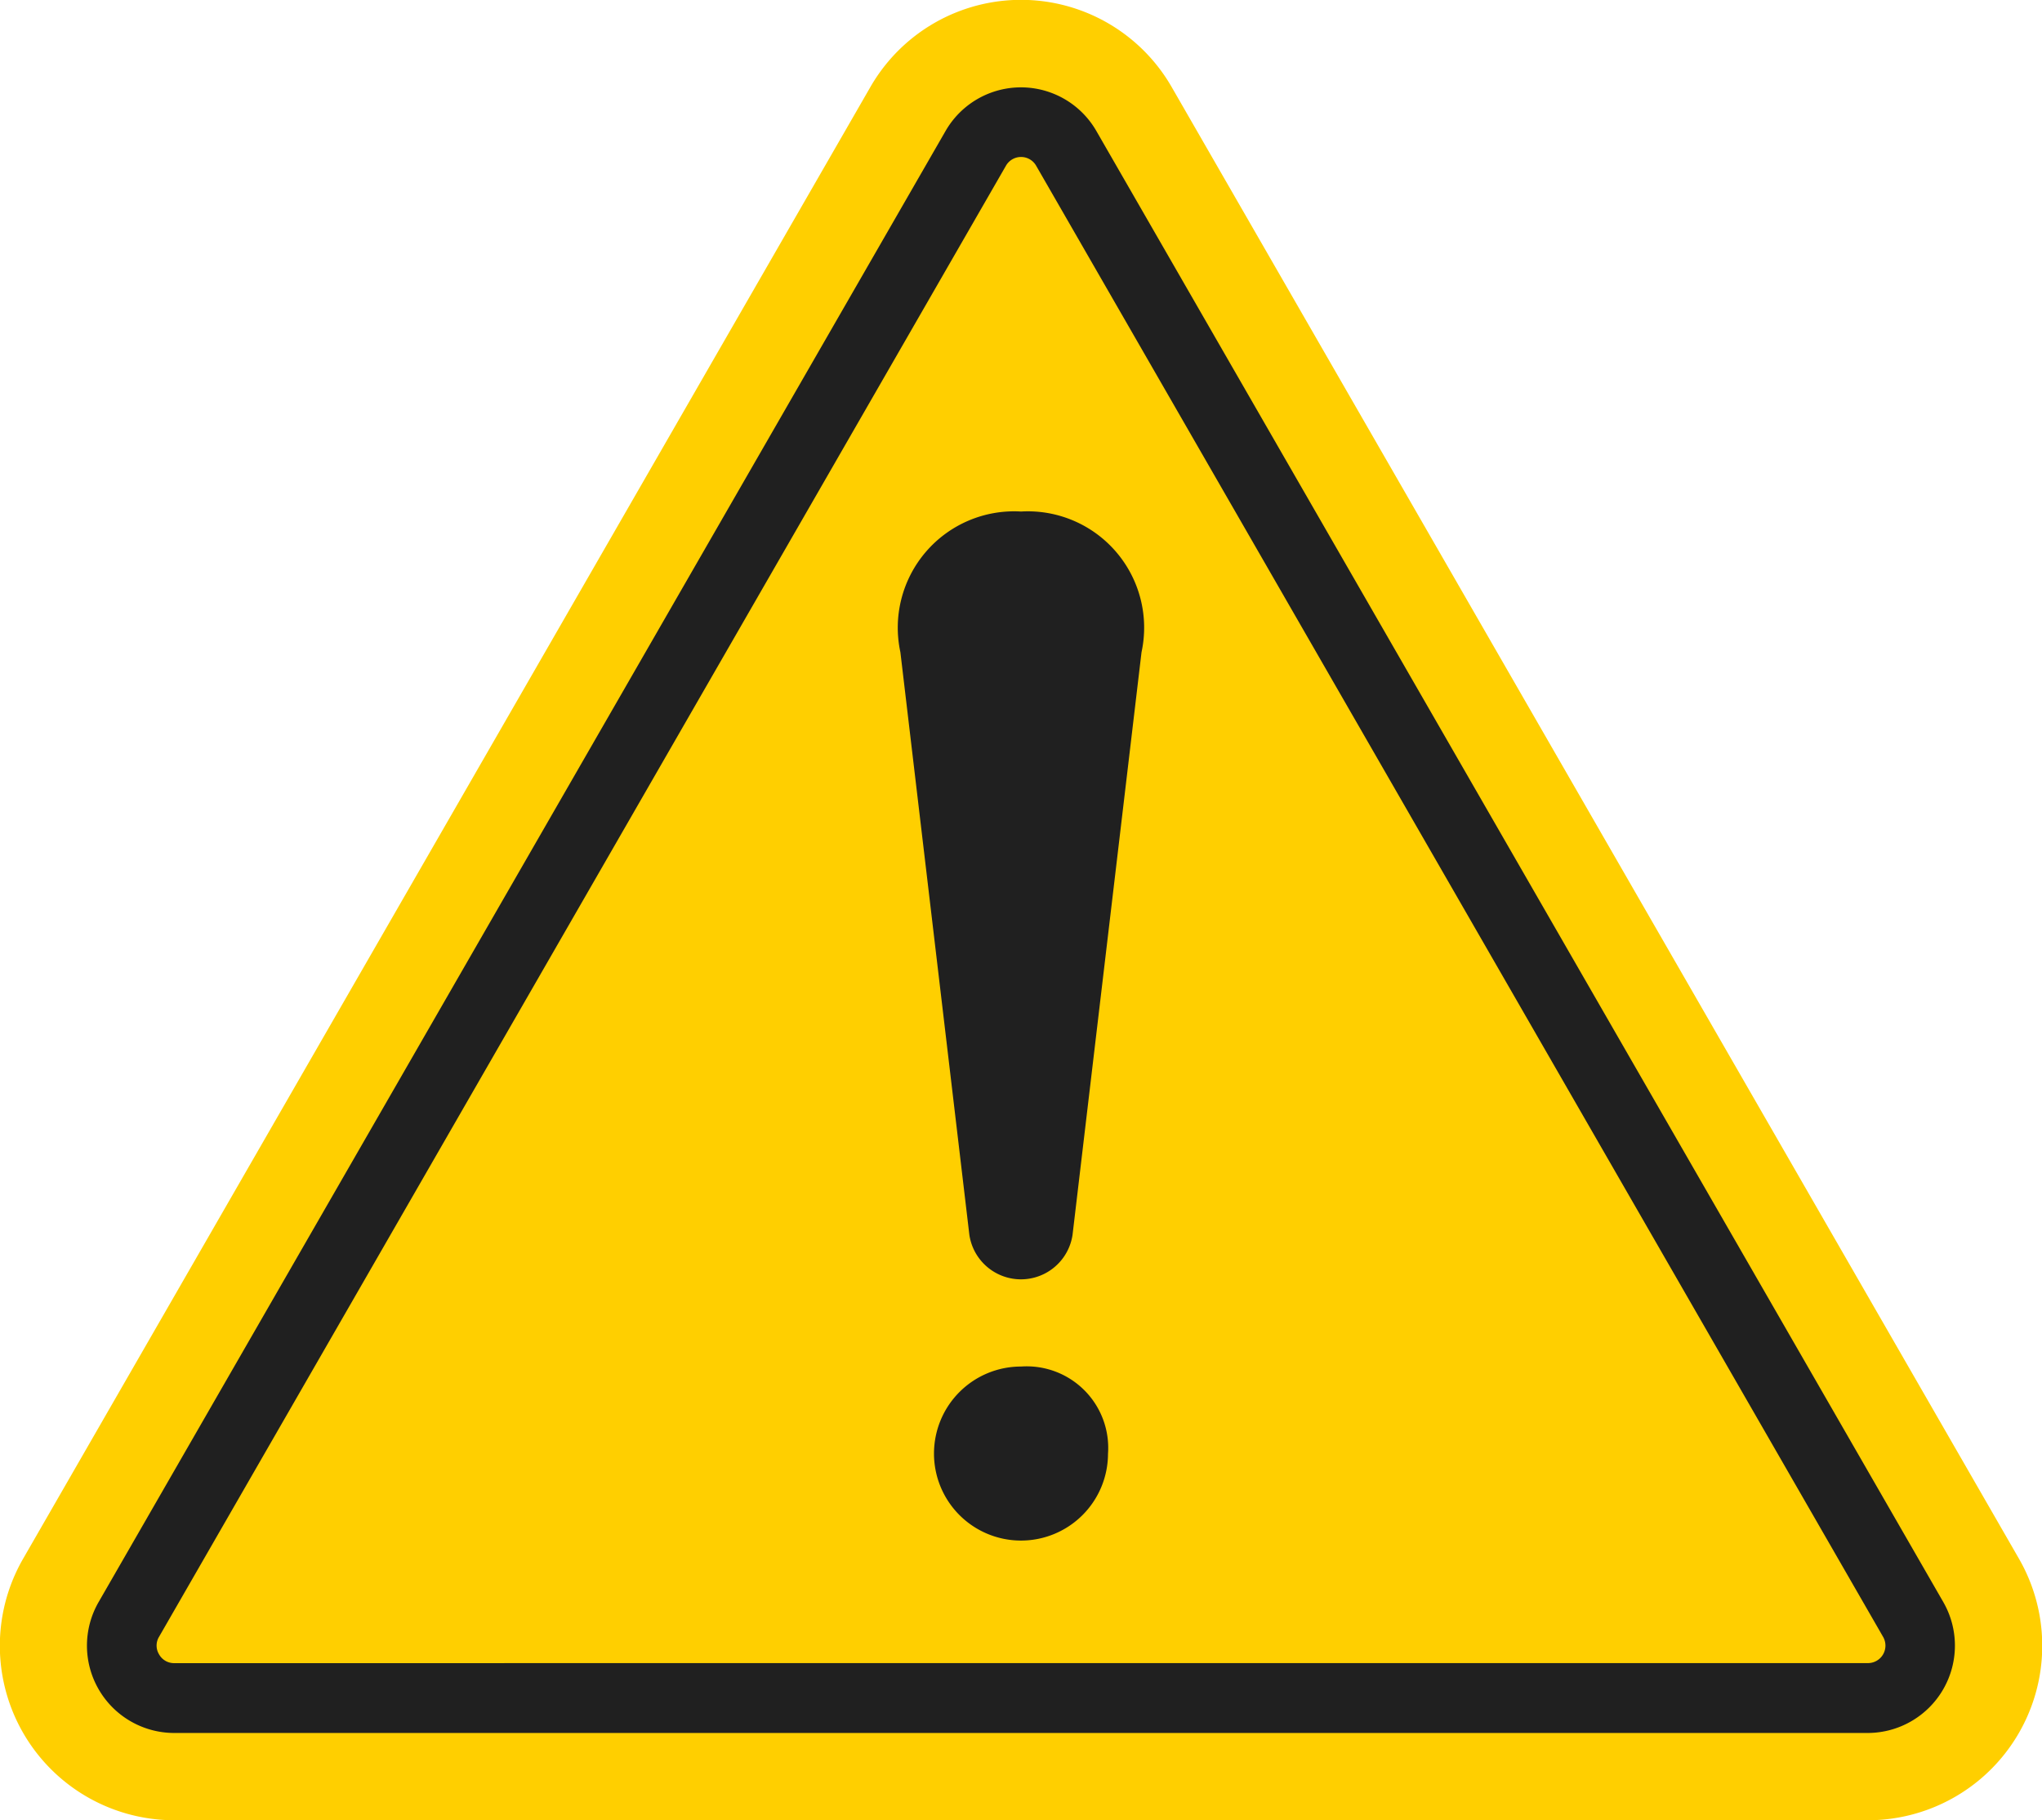
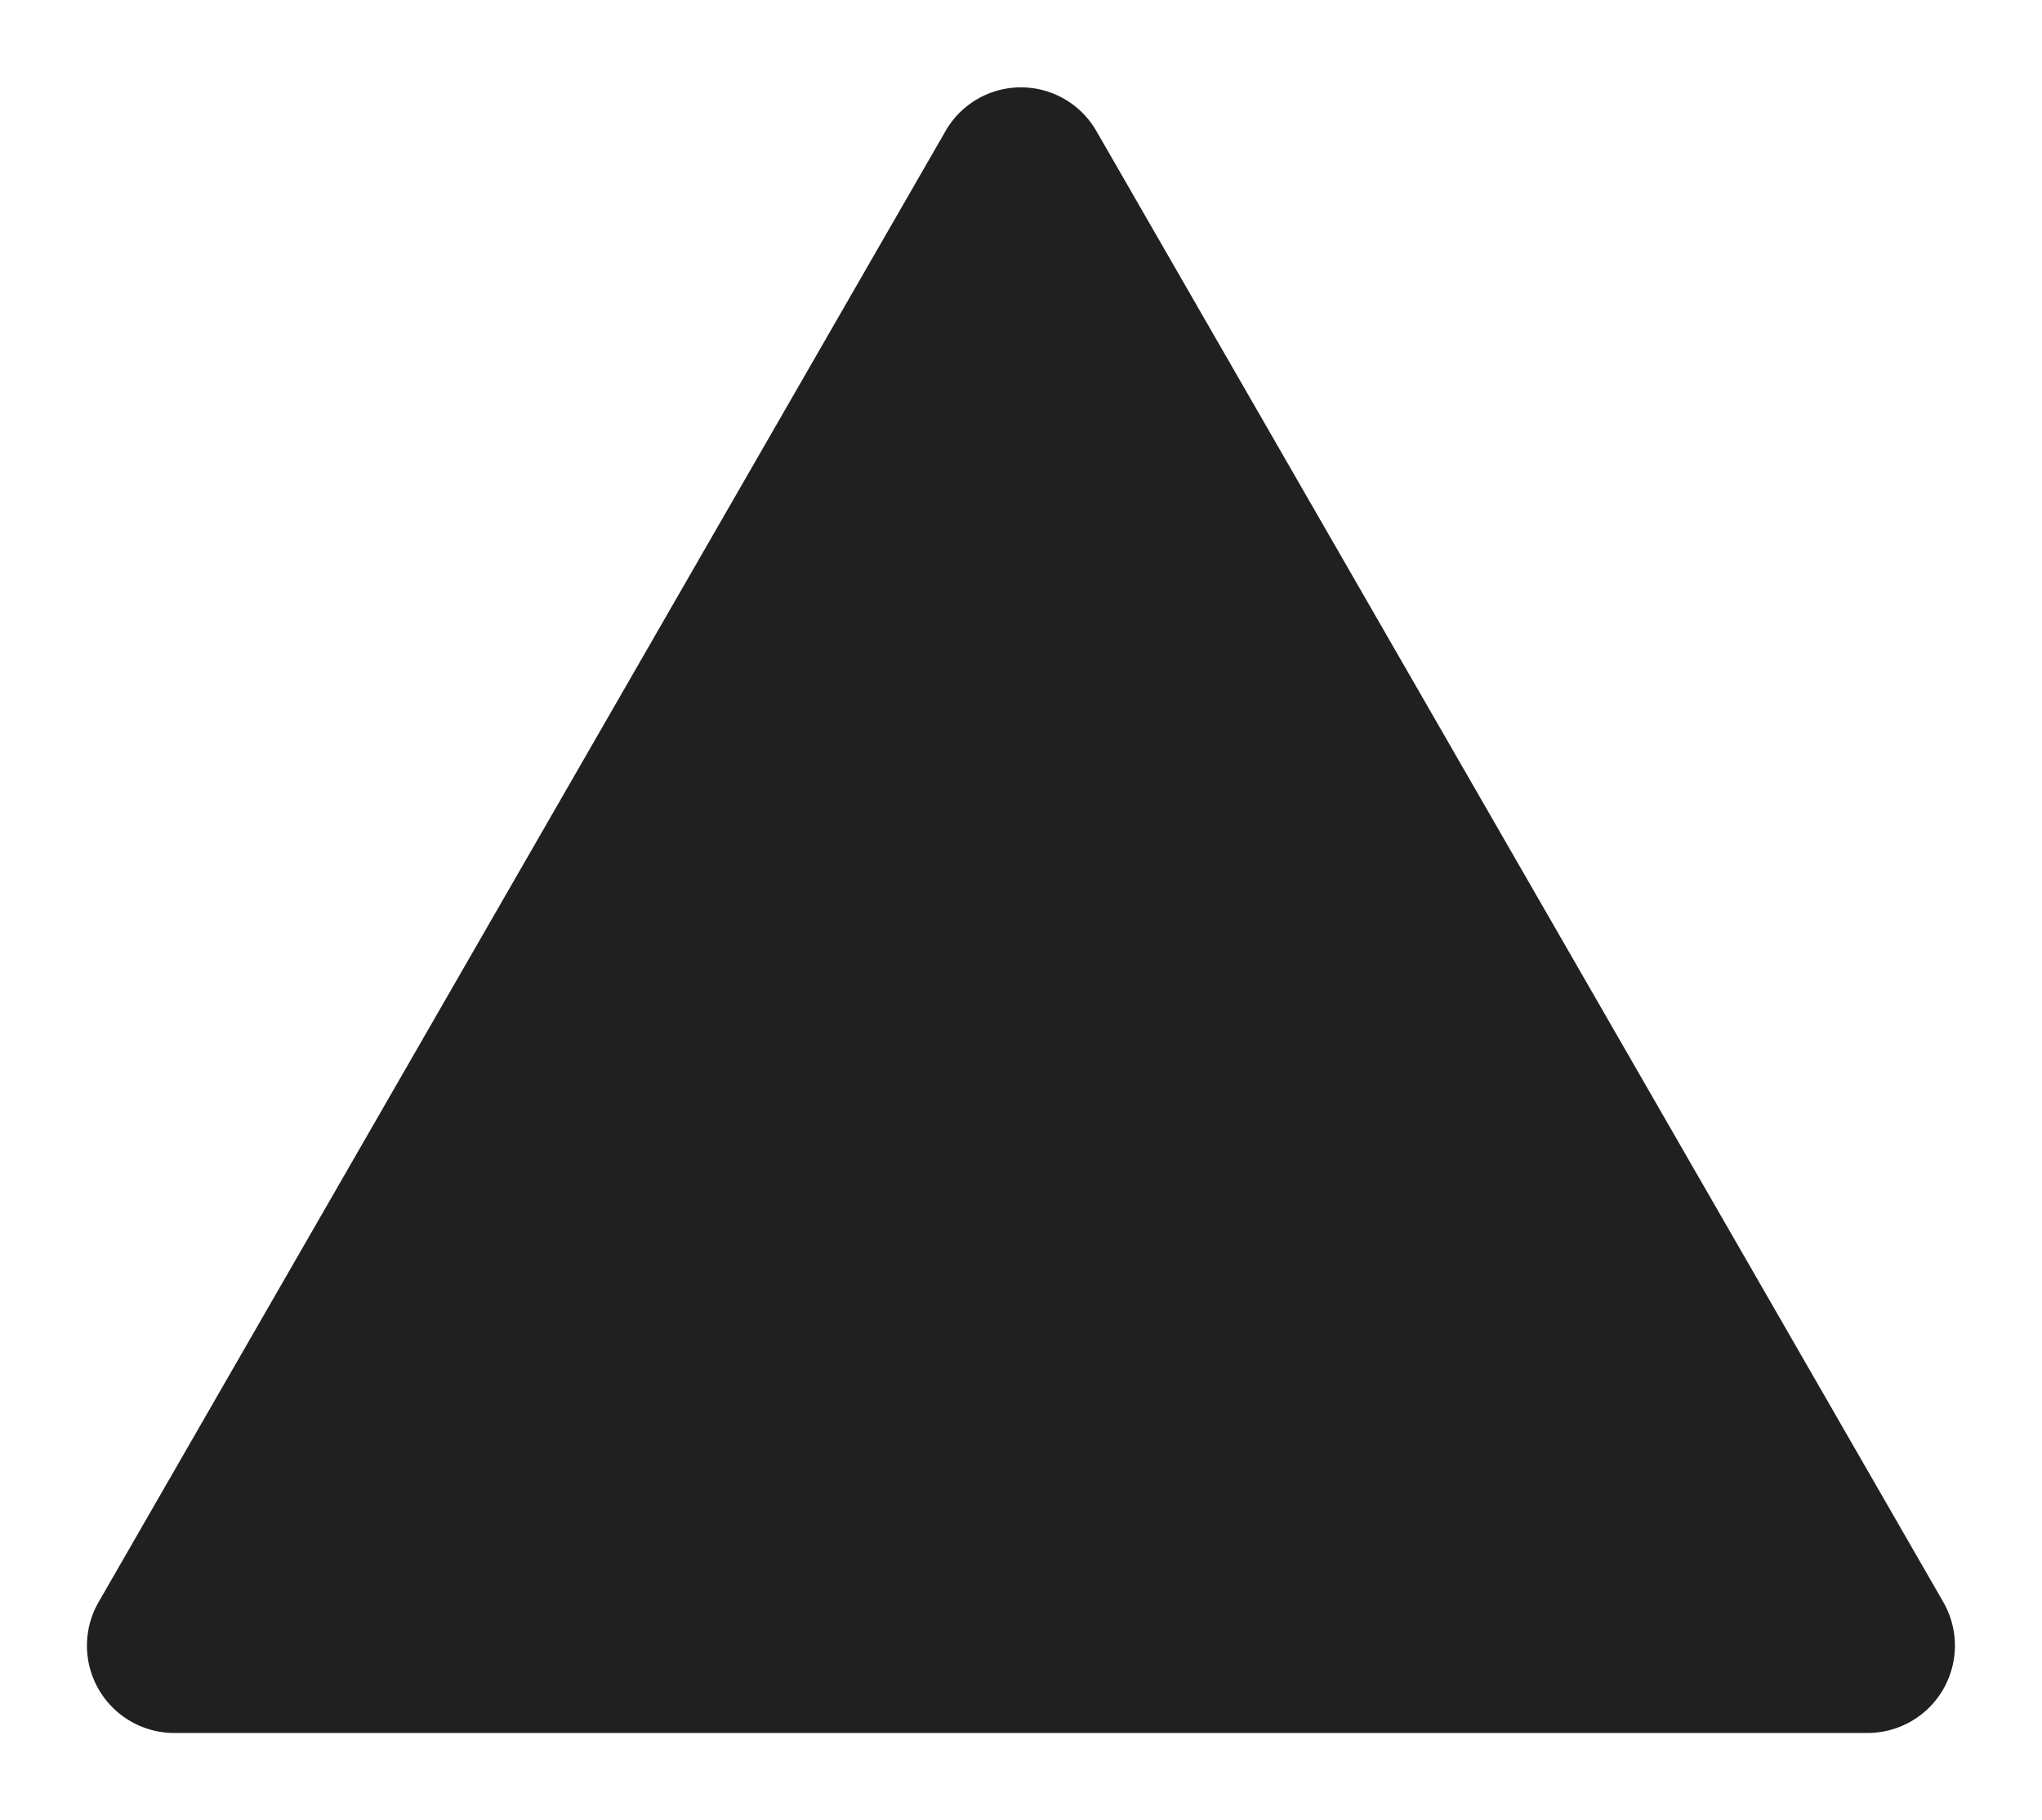
<svg xmlns="http://www.w3.org/2000/svg" width="46" height="41" viewBox="0 0 46 41">
  <g id="exclamation" transform="translate(-143.779 -146.738)">
    <g id="Exclamation_mark_icon" data-name="Exclamation mark icon">
      <g id="Shape">
-         <path id="Path_8324" data-name="Path 8324" d="M163.385,148.7a3.914,3.914,0,0,1,6.789,0l19.081,33.139a3.93,3.93,0,0,1-3.395,5.9H147.7a3.93,3.93,0,0,1-3.395-5.9Z" fill="#ffcf00" />
        <path id="Path_8325" data-name="Path 8325" d="M147.7,185.773a1.967,1.967,0,0,1-1.7-2.948l19.081-33.139a1.959,1.959,0,0,1,3.394,0l19.081,33.139a1.968,1.968,0,0,1-1.7,2.948Z" fill="#202020" />
-         <path id="Path_8326" data-name="Path 8326" d="M147.7,184.2a.386.386,0,0,1-.339-.2.38.38,0,0,1,0-.392l19.08-33.139a.392.392,0,0,1,.678,0l19.081,33.14a.394.394,0,0,1-.339.59Z" fill="#ffcf00" />
      </g>
      <path id="Exclamation_mark" data-name="Exclamation mark" d="M168.739,179.484a1.96,1.96,0,1,1-1.96-1.965A1.837,1.837,0,0,1,168.739,179.484Zm-1.96-21.224a2.621,2.621,0,0,0-2.717,3.169h0l1.554,13.125h0a1.175,1.175,0,0,0,2.324,0h0l1.554-13.125h0A2.62,2.62,0,0,0,166.779,158.26Z" fill="#202020" />
    </g>
  </g>
</svg>